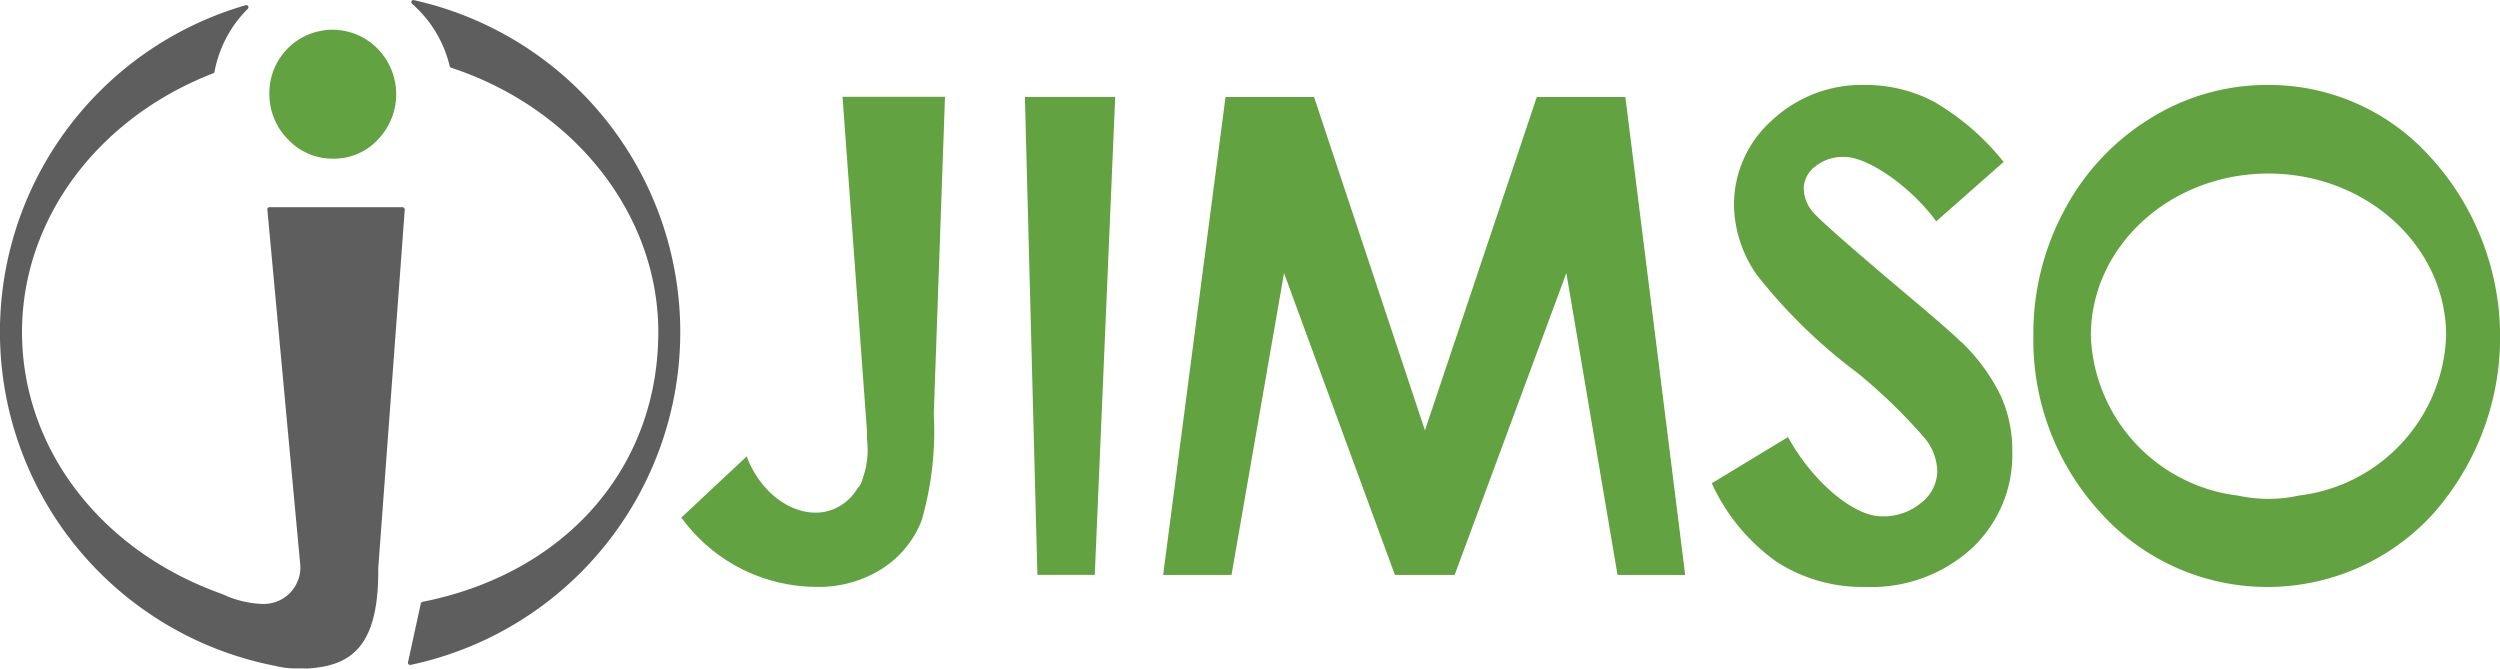
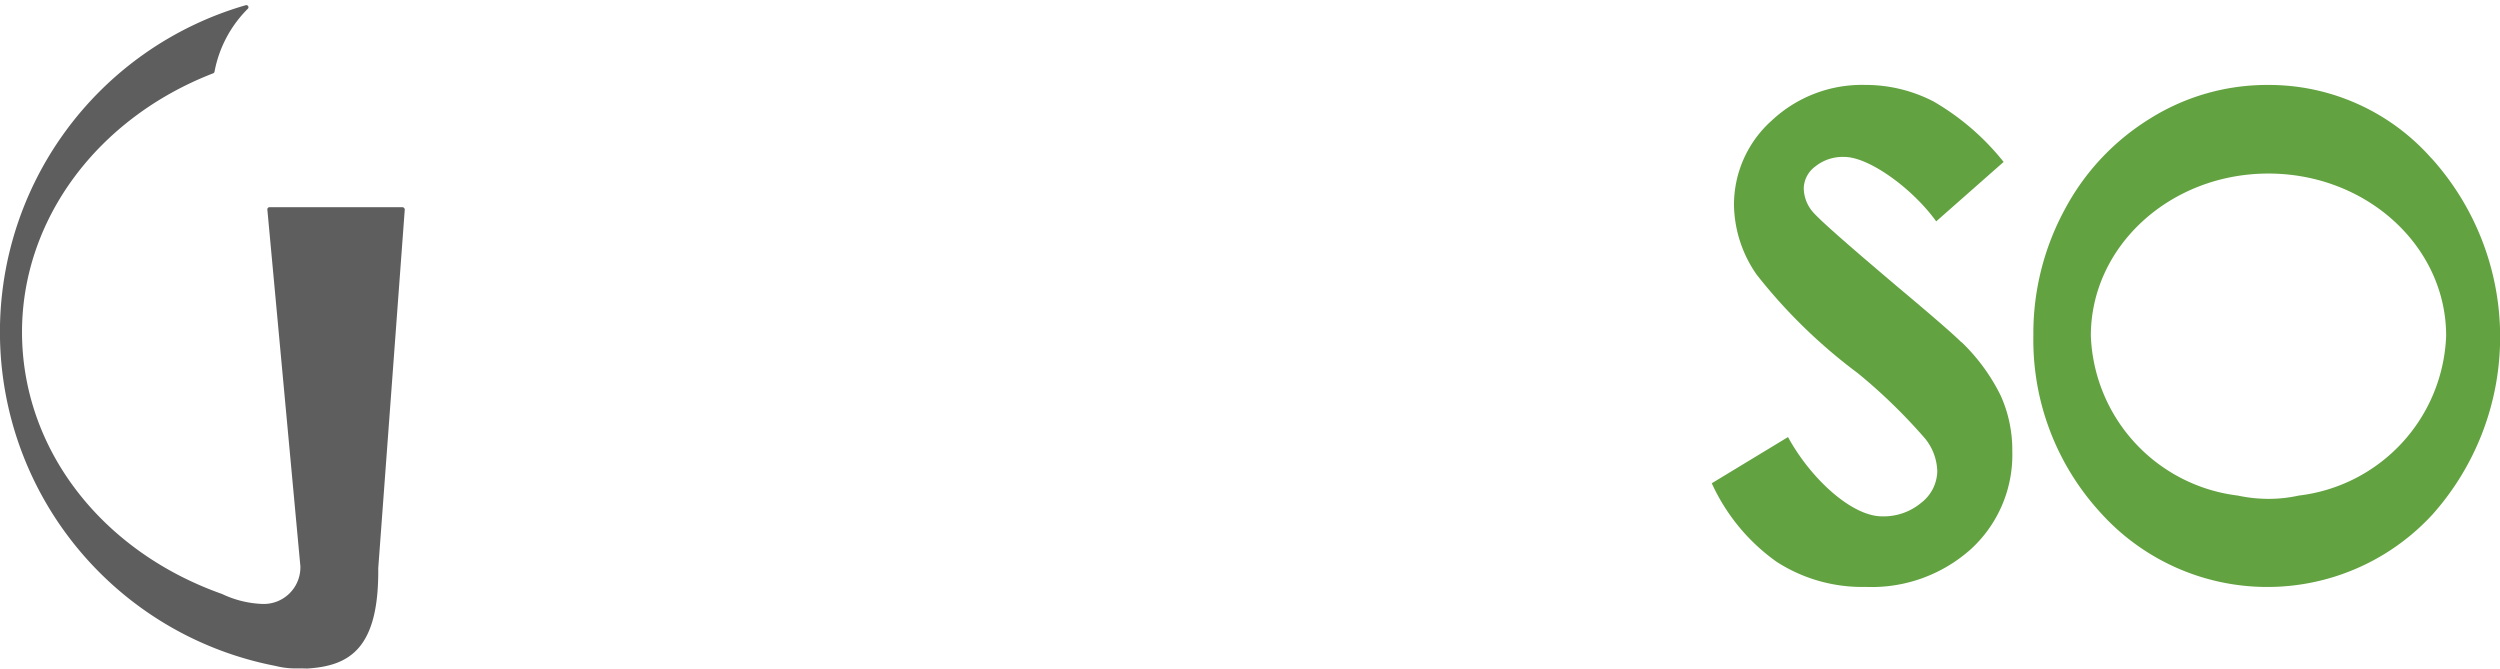
<svg xmlns="http://www.w3.org/2000/svg" width="108.211" height="28.938" viewBox="0 0 108.211 28.938">
  <g id="组_779" data-name="组 779" transform="translate(0 0)">
-     <path id="路径_593" data-name="路径 593" d="M150.011,203.291a2.591,2.591,0,0,0,1.918-.816,2.823,2.823,0,0,0-.01-3.952,2.733,2.733,0,0,0-4.677,1.925,2.775,2.775,0,0,0,.811,2.013,2.635,2.635,0,0,0,1.959.829" transform="translate(-135.582 -196.423)" fill="#62a240" />
-     <path id="路径_594" data-name="路径 594" d="M157.3,195.61a.094.094,0,0,0-.1.048.1.1,0,0,0,.022.112,5.168,5.168,0,0,1,1.631,2.7.1.1,0,0,0,.061.067c5.365,1.773,8.968,6.372,8.968,11.443,0,5.864-4.006,10.447-10.206,11.677a.093.093,0,0,0-.073.071l-.555,2.545a.09.09,0,0,0,.024.086.093.093,0,0,0,.066.028.063.063,0,0,0,.018,0,14.721,14.721,0,0,0,.146-28.774Z" transform="translate(-139.388 -195.607)" fill="#5f5e5e" />
    <path id="路径_595" data-name="路径 595" d="M145.668,204.75a.09.09,0,0,0-.069-.03h-5.755a.09.09,0,0,0-.068.031.088.088,0,0,0-.023.07l1.43,15.443a1.587,1.587,0,0,1-1.671,1.627,4.429,4.429,0,0,1-1.72-.43c-5.26-1.863-8.658-6.314-8.658-11.337,0-4.859,3.248-9.253,8.275-11.2a.093.093,0,0,0,.057-.069,5.193,5.193,0,0,1,1.442-2.725.09.09,0,0,0,.014-.113.094.094,0,0,0-.1-.042,14.722,14.722,0,0,0,1.283,28.6,3.459,3.459,0,0,0,.791.107h.174c.1,0,.221,0,.4.006h.007c1.871-.113,3.11-.9,3.076-4.341l1.148-15.527A.1.1,0,0,0,145.668,204.75Z" transform="translate(-128.181 -195.751)" fill="#5f5e5e" />
-     <path id="路径_596" data-name="路径 596" d="M184.427,216.938c0,.127,0,.245,0,.36a3.612,3.612,0,0,1-.154,1.587,1.781,1.781,0,0,1-.149.4.61.61,0,0,1-.092.1,2.2,2.2,0,0,1-1.041.922c-1.347.551-3.01-.417-3.722-2.154-.018-.042-.031-.085-.046-.128l-2.83,2.649a7.246,7.246,0,0,0,5.822,3,5.11,5.11,0,0,0,2.868-.787,4.358,4.358,0,0,0,1.714-2.1,13.974,13.974,0,0,0,.521-4.6l.486-13.724h-4.436Z" transform="translate(-146.9 -198.272)" fill="#62a240" />
-     <path id="路径_597" data-name="路径 597" d="M201.241,223.155h2.484l.884-20.686H200.7Z" transform="translate(-156.338 -198.272)" fill="#62a240" />
-     <path id="路径_598" data-name="路径 598" d="M226.657,202.47,221.815,216.9l-4.8-14.428h-3.832l-2.7,20.686h2.959l2.273-13.066,4.8,13.066H223.1l4.836-13.066,2.215,13.066h2.928L230.49,202.47Z" transform="translate(-160.137 -198.272)" fill="#62a240" />
    <path id="路径_599" data-name="路径 599" d="M260.1,212.754c-.326-.327-1.232-1.117-2.736-2.376-1.6-1.357-3.41-2.9-3.73-3.308a1.609,1.609,0,0,1-.355-.985,1.208,1.208,0,0,1,.494-.933,1.894,1.894,0,0,1,1.269-.417c1.06,0,2.948,1.365,3.97,2.789l2.919-2.573a10.8,10.8,0,0,0-3.032-2.616,6.4,6.4,0,0,0-2.953-.717,5.7,5.7,0,0,0-4.048,1.538,4.882,4.882,0,0,0-1.638,3.694,5.4,5.4,0,0,0,.985,2.985,23.131,23.131,0,0,0,4.367,4.254,23.841,23.841,0,0,1,2.926,2.843,2.35,2.35,0,0,1,.521,1.406,1.766,1.766,0,0,1-.693,1.365,2.532,2.532,0,0,1-1.7.589c-1.294,0-3.07-1.605-4.068-3.432l-3.3,2a8.478,8.478,0,0,0,2.808,3.4,6.828,6.828,0,0,0,3.847,1.086,6.435,6.435,0,0,0,4.592-1.663,5.53,5.53,0,0,0,1.761-4.207,5.736,5.736,0,0,0-.5-2.406,8.276,8.276,0,0,0-1.694-2.317" transform="translate(-175.205 -197.942)" fill="#62a240" />
    <path id="路径_600" data-name="路径 600" d="M289.289,204.794a9.381,9.381,0,0,0-7.092-3.175,9.536,9.536,0,0,0-5.084,1.453,10.292,10.292,0,0,0-3.7,3.946,11.244,11.244,0,0,0-1.354,5.457,11.045,11.045,0,0,0,2.9,7.649,9.712,9.712,0,0,0,14.376.087,11.551,11.551,0,0,0-.04-15.416m-5.76,14.6a6.028,6.028,0,0,1-1.306.14,6.4,6.4,0,0,1-1.324-.143,7.24,7.24,0,0,1-6.358-6.915c0-3.881,3.44-7.023,7.685-7.023s7.694,3.142,7.694,7.023a7.235,7.235,0,0,1-6.391,6.917" transform="translate(-184.046 -197.942)" fill="#62a240" />
  </g>
</svg>